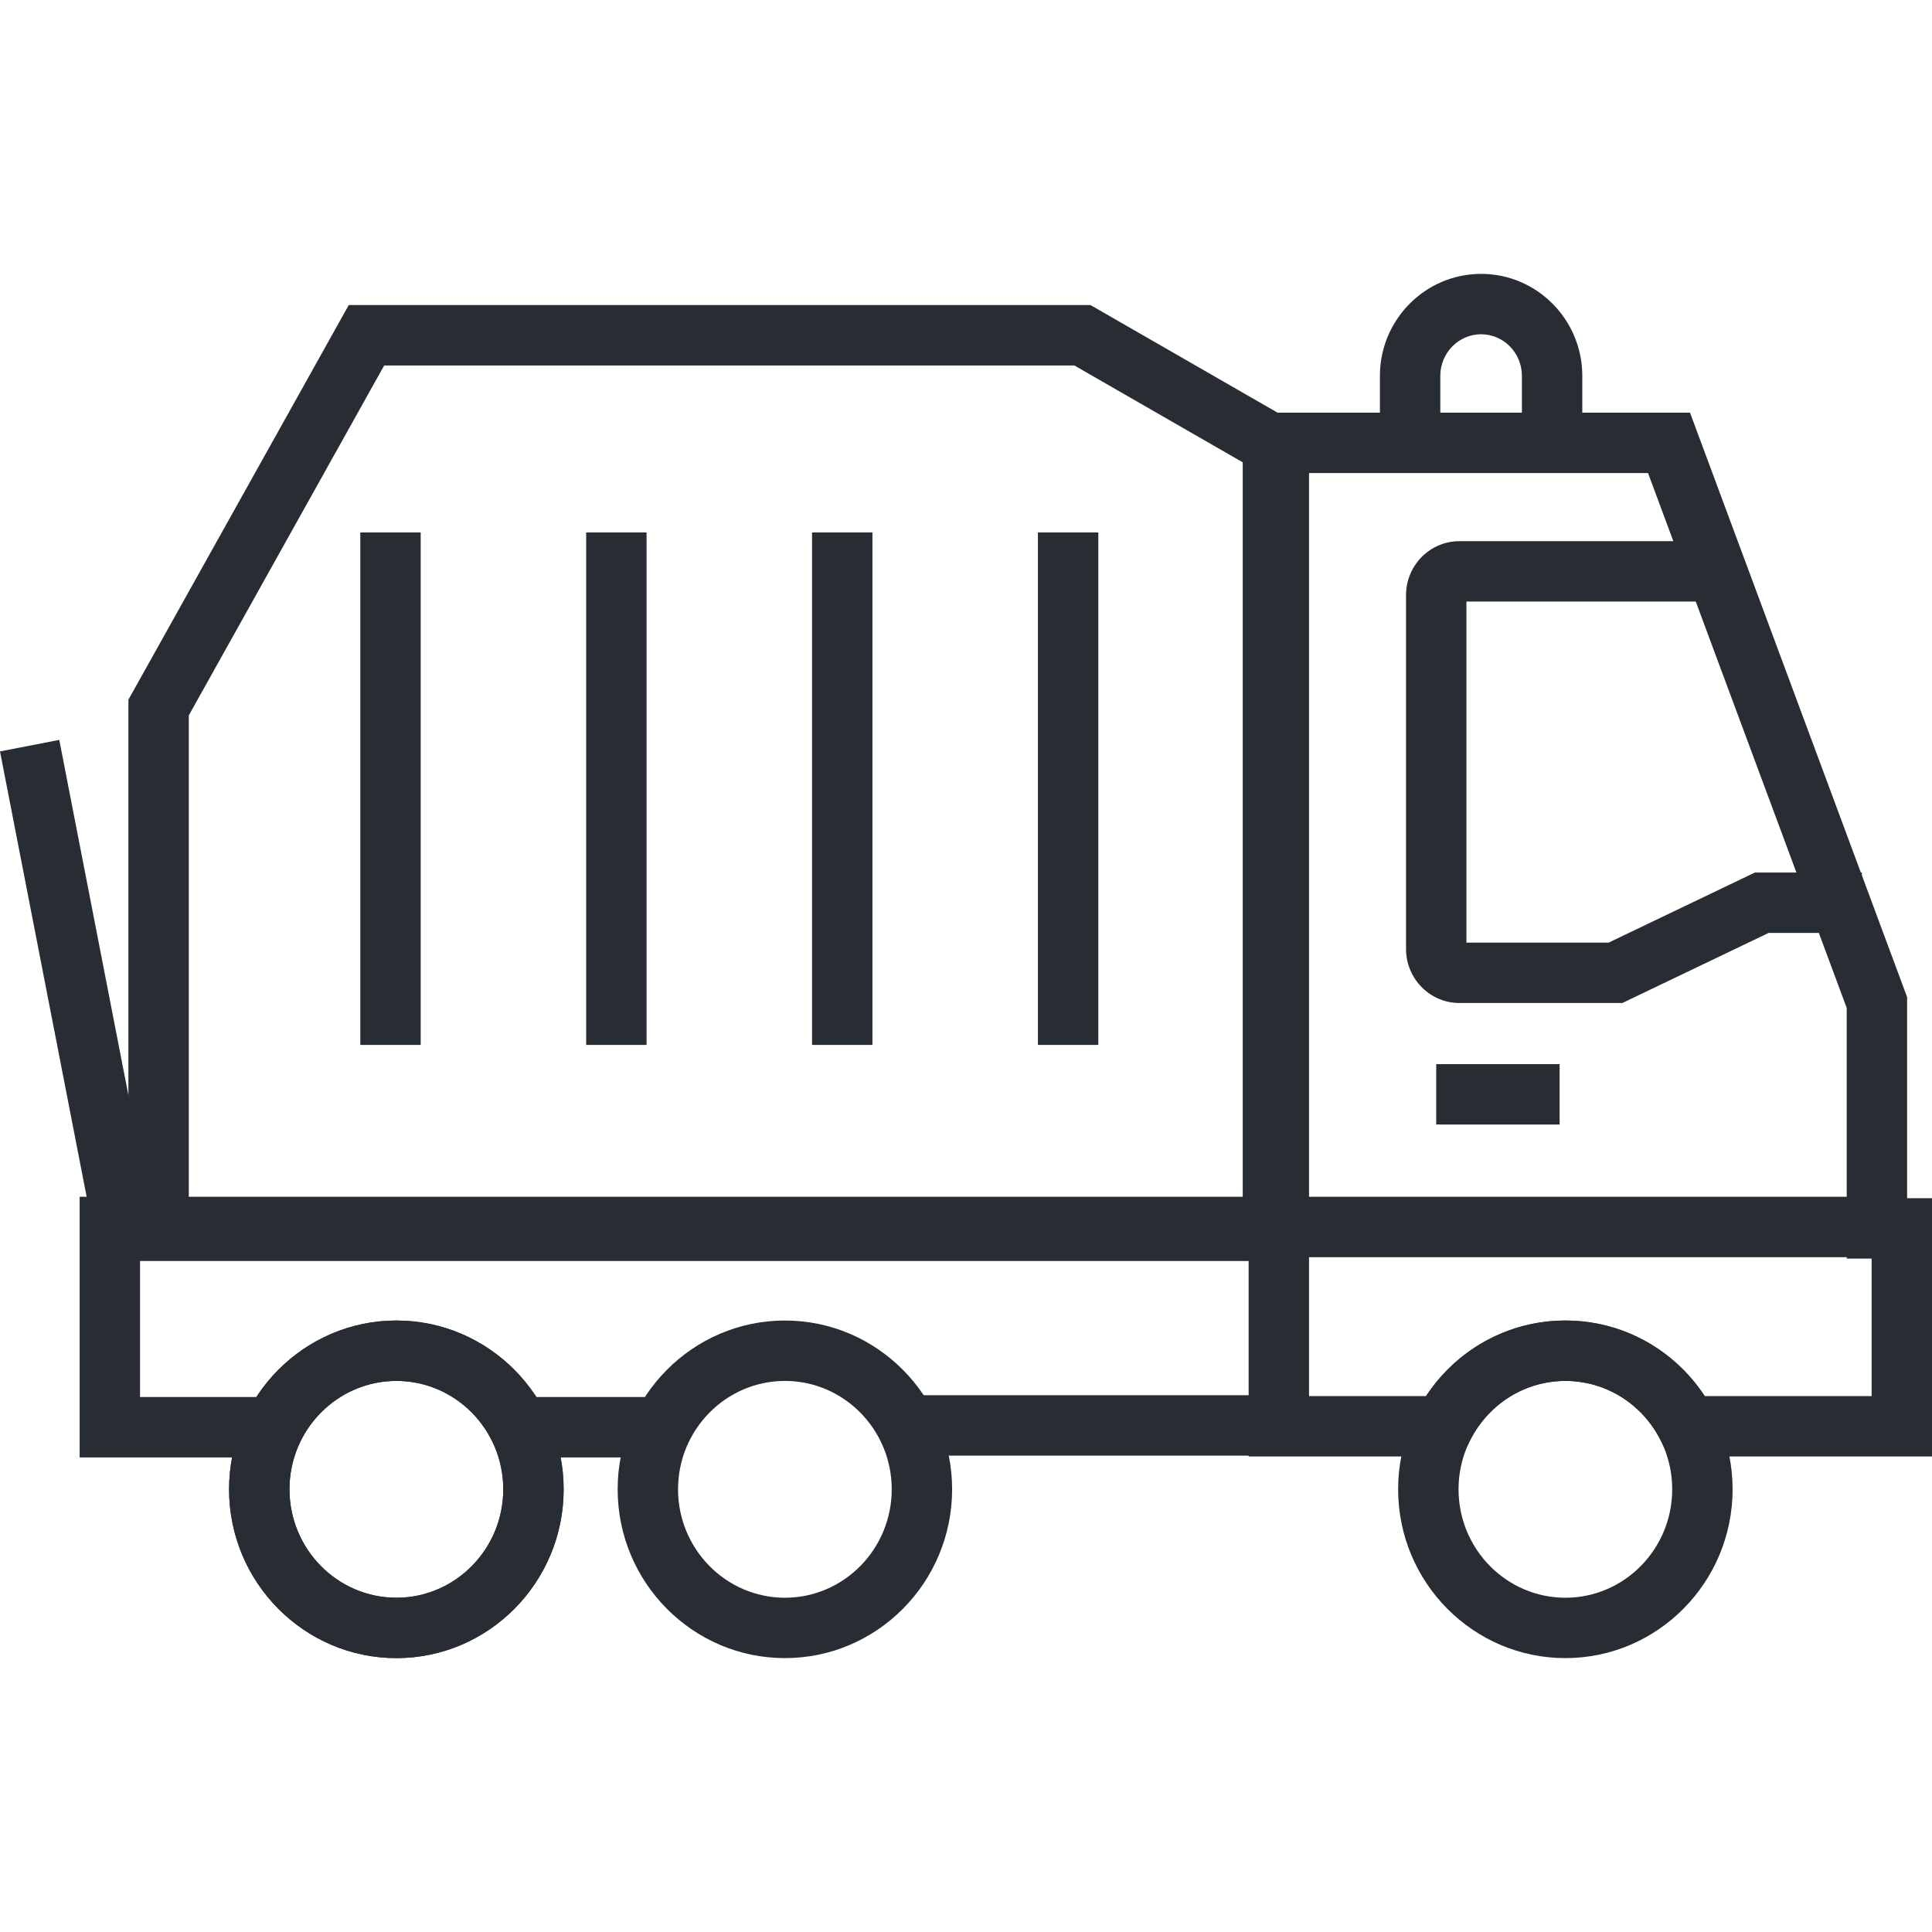
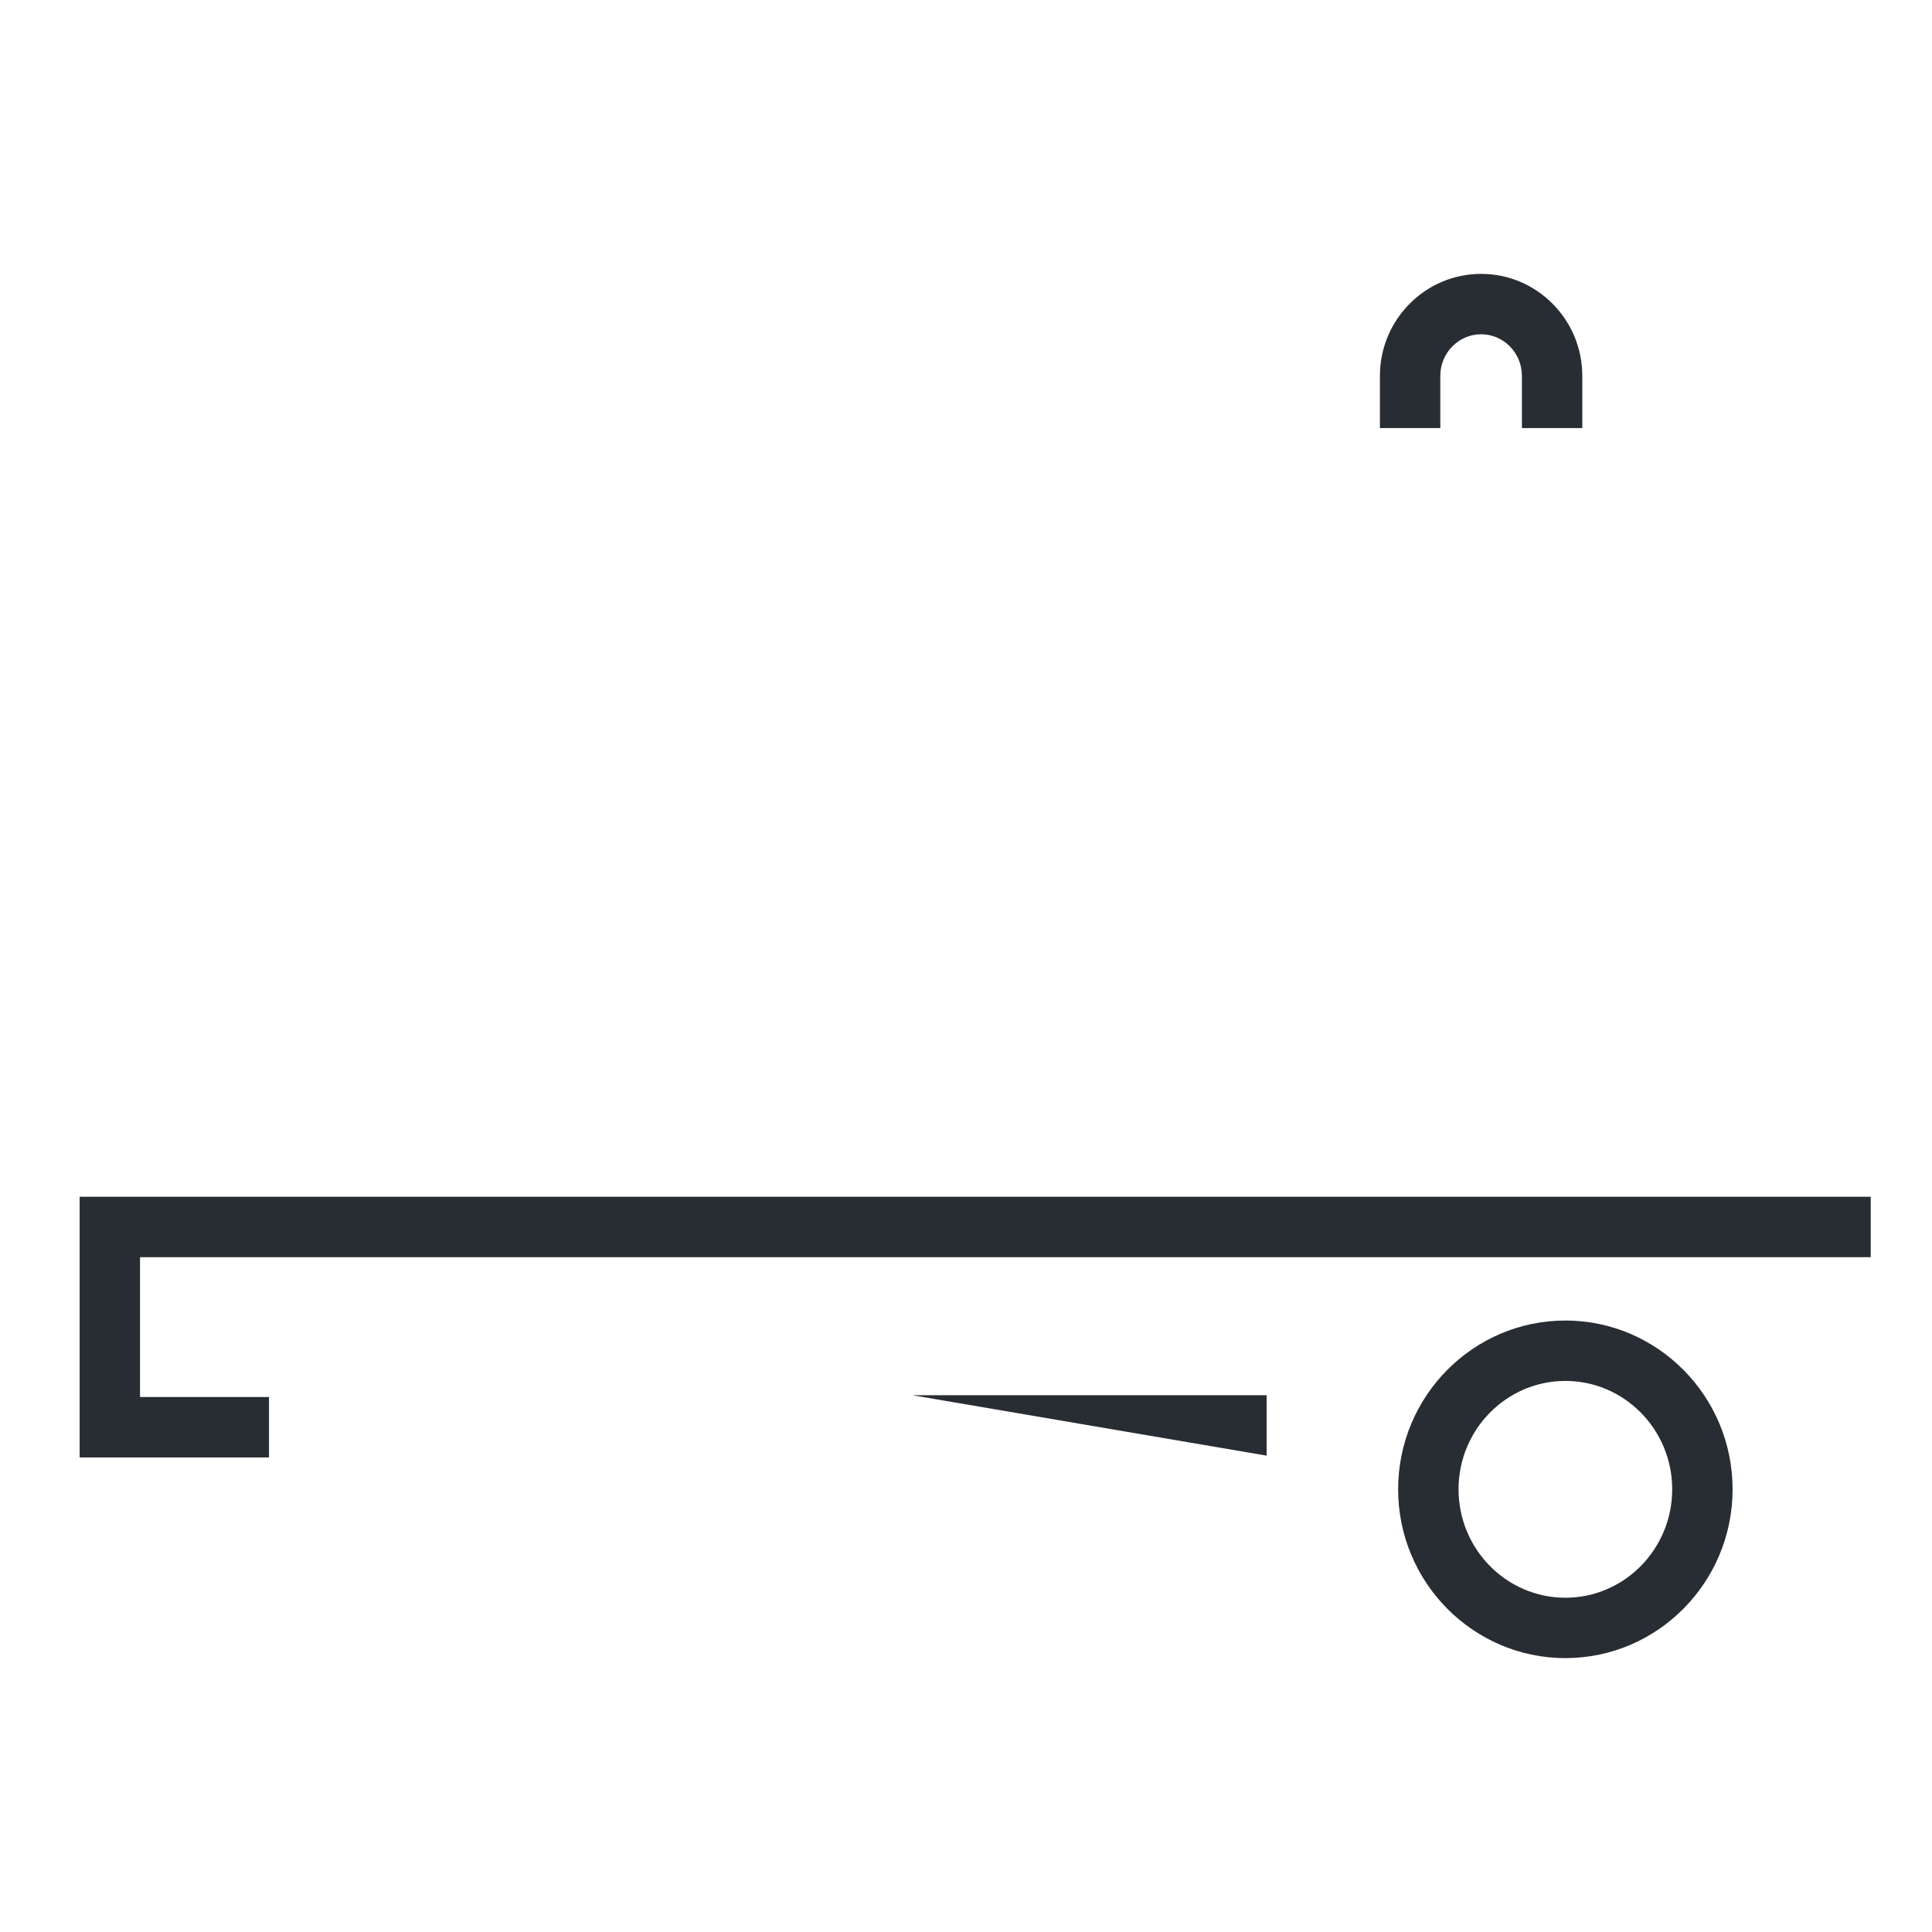
<svg xmlns="http://www.w3.org/2000/svg" width="50" height="50" viewBox="0 0 128 128" xml:space="preserve">
  <path fill="#282D33" d="M104.831 28.361h-4.001v-3.46c0-1.52-1.213-2.755-2.702-2.755-1.49 0-2.704 1.235-2.704 2.755v3.46h-4.001v-3.46c0-3.726 3.008-6.756 6.705-6.756 3.696 0 6.703 3.03 6.703 6.756v3.46z" />
-   <path fill="#282D33" d="M128 96.496h-17.435l-.556-1.097c-1.224-2.411-3.638-3.909-6.299-3.909-2.657 0-5.07 1.498-6.296 3.911l-.557 1.095H82.725V27.341h29.243l14.383 38.72v13.324H128v17.111zm-15.057-4.002h11.056v-9.108h-1.649V66.779l-13.164-35.438H86.727v61.152h7.755c2.045-3.116 5.479-5.005 9.229-5.005 3.756.001 7.19 1.89 9.232 5.006zM33.888 92.557h9.352v4.002h-9.352z" />
-   <path fill="#282D33" d="M17.822 96.559H5.276V79.29H123.94v4.002H9.277v9.265h8.545zM60.453 92.438h23.464v4.002H60.453zM103.711 109.854c-6.11 0-11.081-5.017-11.081-11.185 0-6.165 4.971-11.181 11.081-11.181 6.107 0 11.078 5.016 11.078 11.181 0 6.169-4.971 11.185-11.078 11.185zm0-18.364c-3.904 0-7.079 3.221-7.079 7.18 0 3.961 3.175 7.184 7.079 7.184 3.902 0 7.077-3.223 7.077-7.184 0-3.959-3.175-7.18-7.077-7.18z" />
-   <path fill="#282D33" d="M52.004 109.854c-6.111 0-11.083-5.017-11.083-11.185 0-6.165 4.972-11.181 11.083-11.181 6.108 0 11.076 5.016 11.076 11.181 0 6.169-4.968 11.185-11.076 11.185zm0-18.364c-3.904 0-7.082 3.221-7.082 7.18 0 3.961 3.178 7.184 7.082 7.184 3.901 0 7.075-3.223 7.075-7.184 0-3.959-3.174-7.18-7.075-7.18zM26.263 109.854c-6.113 0-11.086-5.017-11.086-11.185 0-6.165 4.973-11.181 11.086-11.181 6.109 0 11.08 5.016 11.08 11.181 0 6.169-4.971 11.185-11.08 11.185zm0-18.364c-3.906 0-7.085 3.221-7.085 7.18 0 3.961 3.179 7.184 7.085 7.184 3.903 0 7.079-3.223 7.079-7.184 0-3.959-3.176-7.18-7.079-7.18z" />
-   <path fill="#282D33" d="M26.263 109.854c-6.113 0-11.086-5.017-11.086-11.185 0-6.165 4.973-11.181 11.086-11.181 6.109 0 11.08 5.016 11.08 11.181 0 6.169-4.971 11.185-11.08 11.185zm0-18.364c-3.906 0-7.085 3.221-7.085 7.18 0 3.961 3.179 7.184 7.085 7.184 3.903 0 7.079-3.223 7.079-7.184 0-3.959-3.176-7.18-7.079-7.18zM107.486 66.451H96.688c-1.95 0-3.535-1.607-3.535-3.581V39.431c0-1.973 1.585-3.577 3.535-3.577h16.464v4.001H97.154V62.45h9.423l9.691-4.643h7.085v4.001h-6.176l-9.691 4.643zM86.336 83.546H8.507V46.357l14.599-26.146h49.141l14.09 8.104v55.231zm-73.828-4.001h69.826V30.63l-11.156-6.417H25.453L12.508 47.398v32.147zM95.153 70.501h8.176v4.001h-8.176z" />
-   <path fill="#282D33" d="m3.927 49.02 6.12 31.456-3.927.764L0 49.783zM68.764 35.277h4.002V69.23h-4.002zM53.8 35.277h4.001V69.23H53.8zM38.835 35.277h4.002V69.23h-4.002zM23.871 35.277h4.001V69.23h-4.001z" />
+   <path fill="#282D33" d="M17.822 96.559H5.276V79.29H123.94v4.002H9.277v9.265h8.545zM60.453 92.438h23.464v4.002zM103.711 109.854c-6.11 0-11.081-5.017-11.081-11.185 0-6.165 4.971-11.181 11.081-11.181 6.107 0 11.078 5.016 11.078 11.181 0 6.169-4.971 11.185-11.078 11.185zm0-18.364c-3.904 0-7.079 3.221-7.079 7.18 0 3.961 3.175 7.184 7.079 7.184 3.902 0 7.077-3.223 7.077-7.184 0-3.959-3.175-7.18-7.077-7.18z" />
</svg>